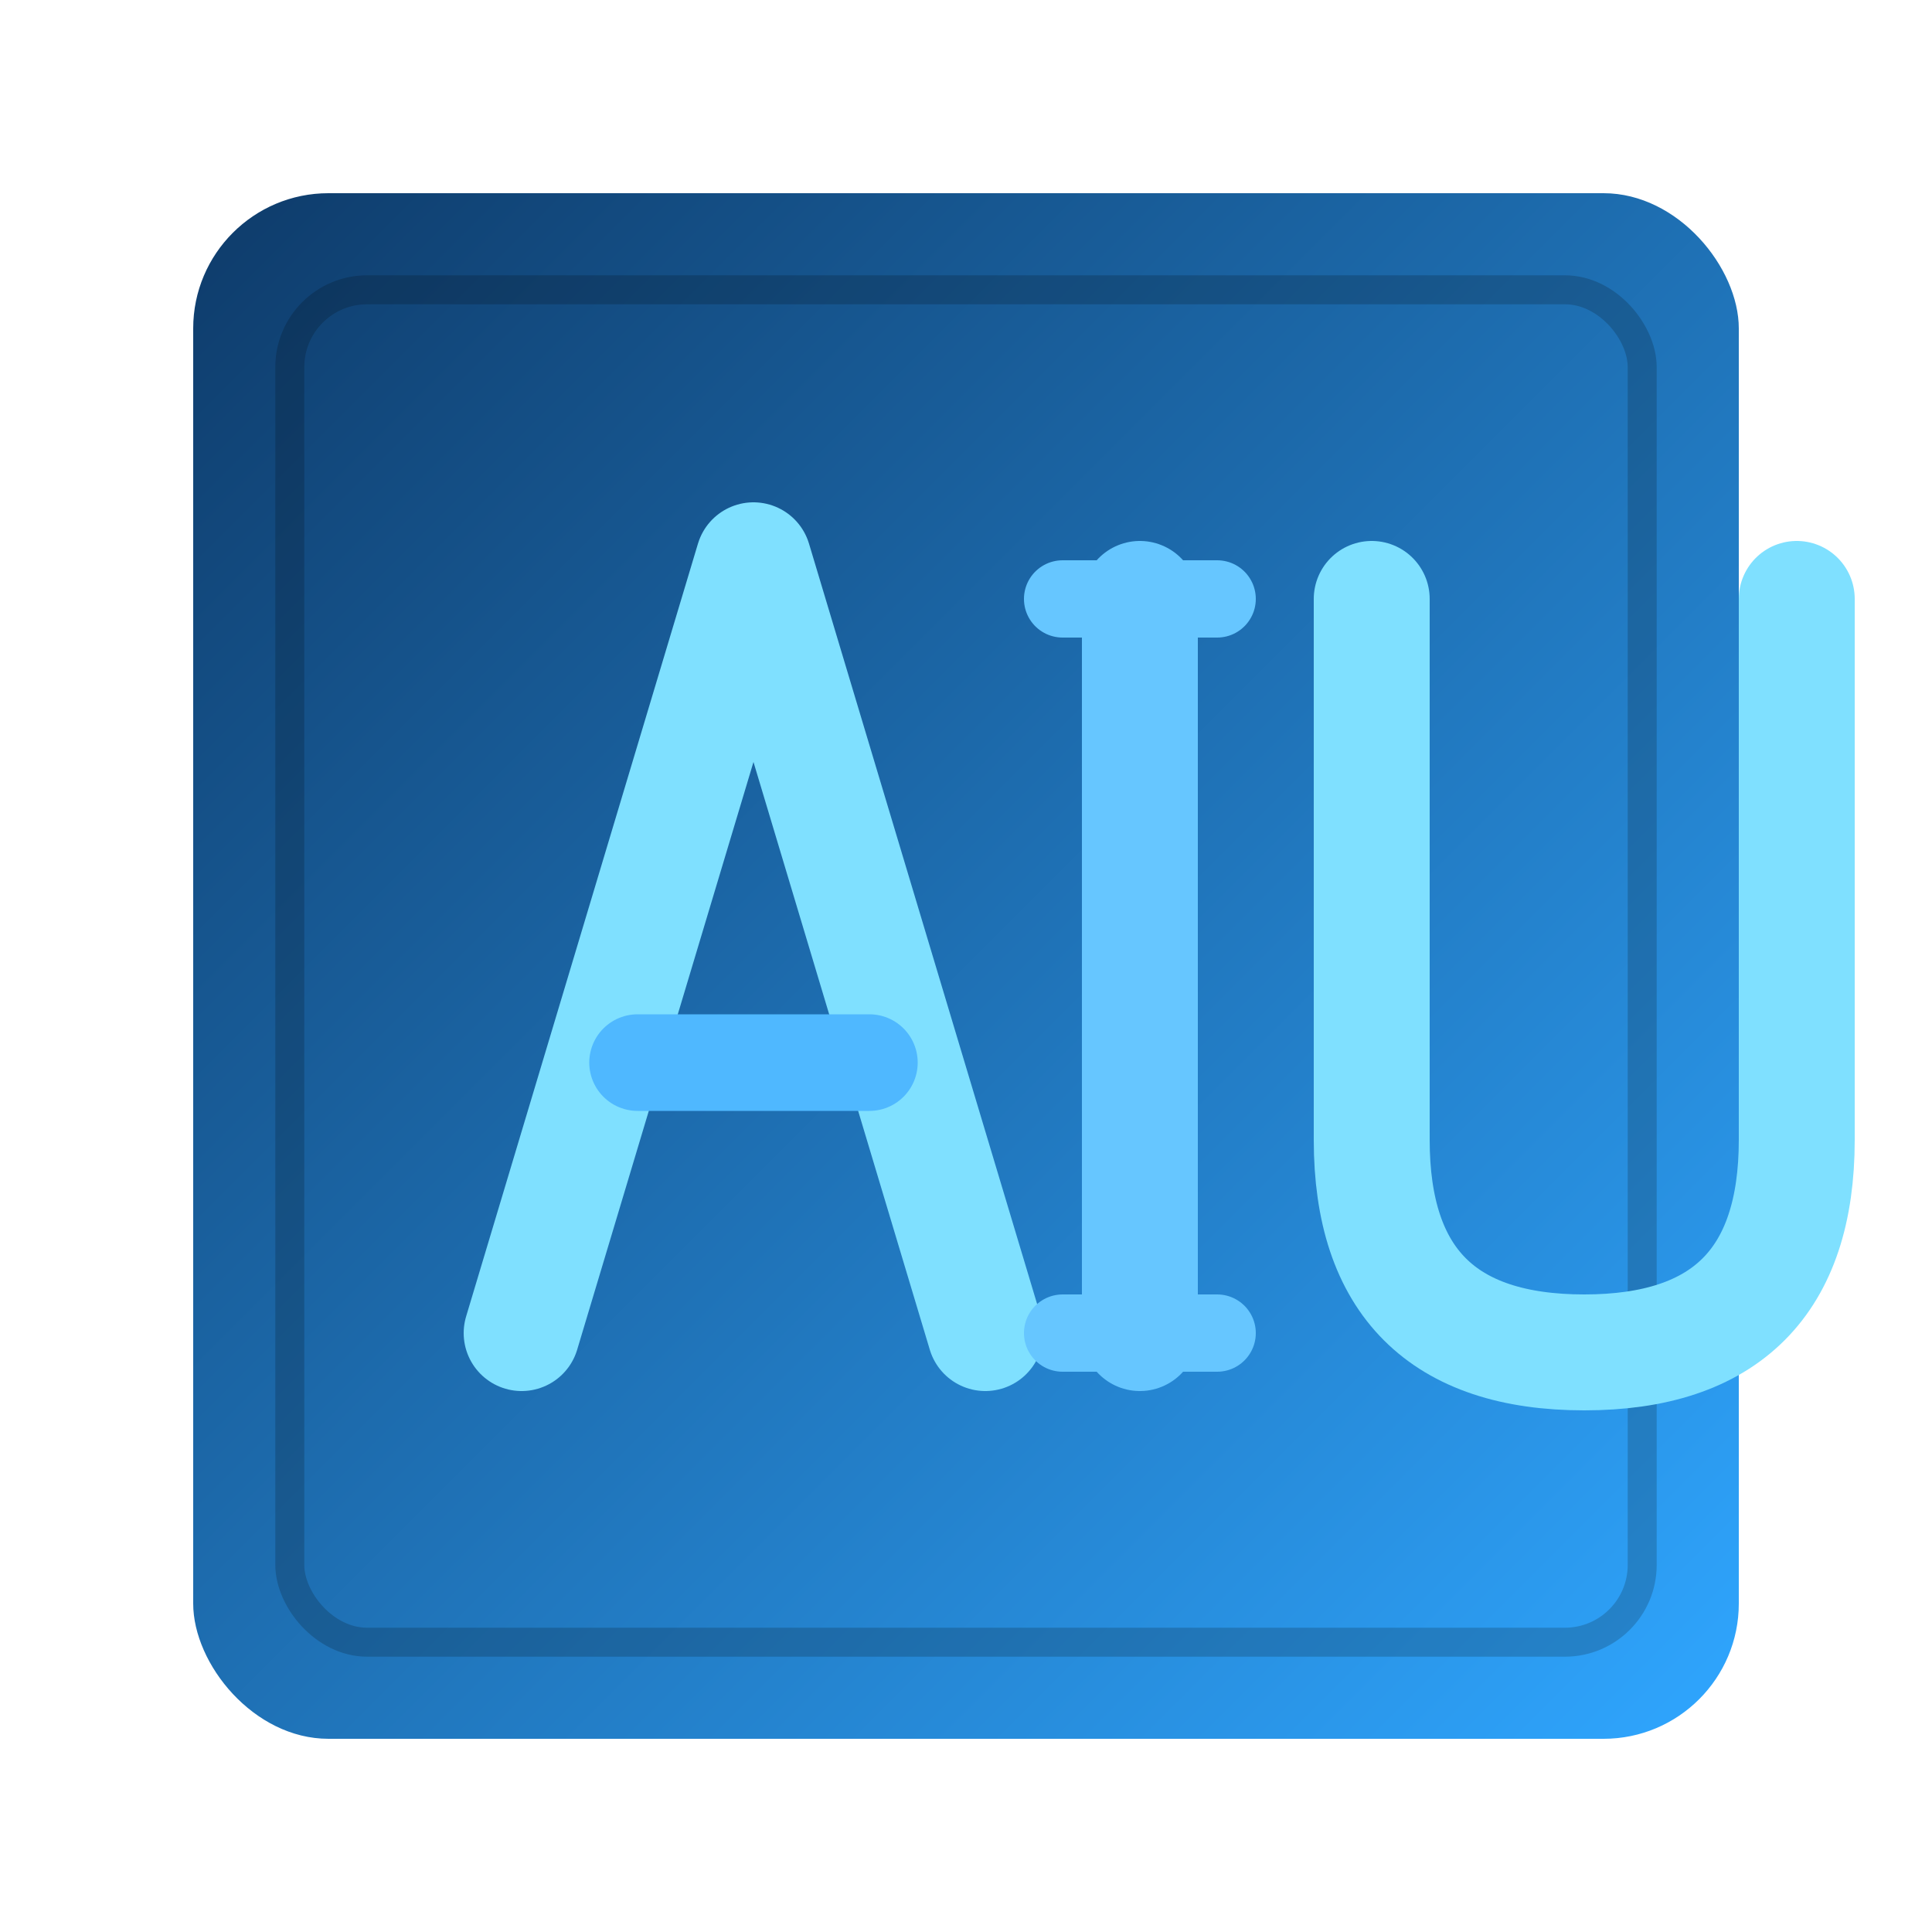
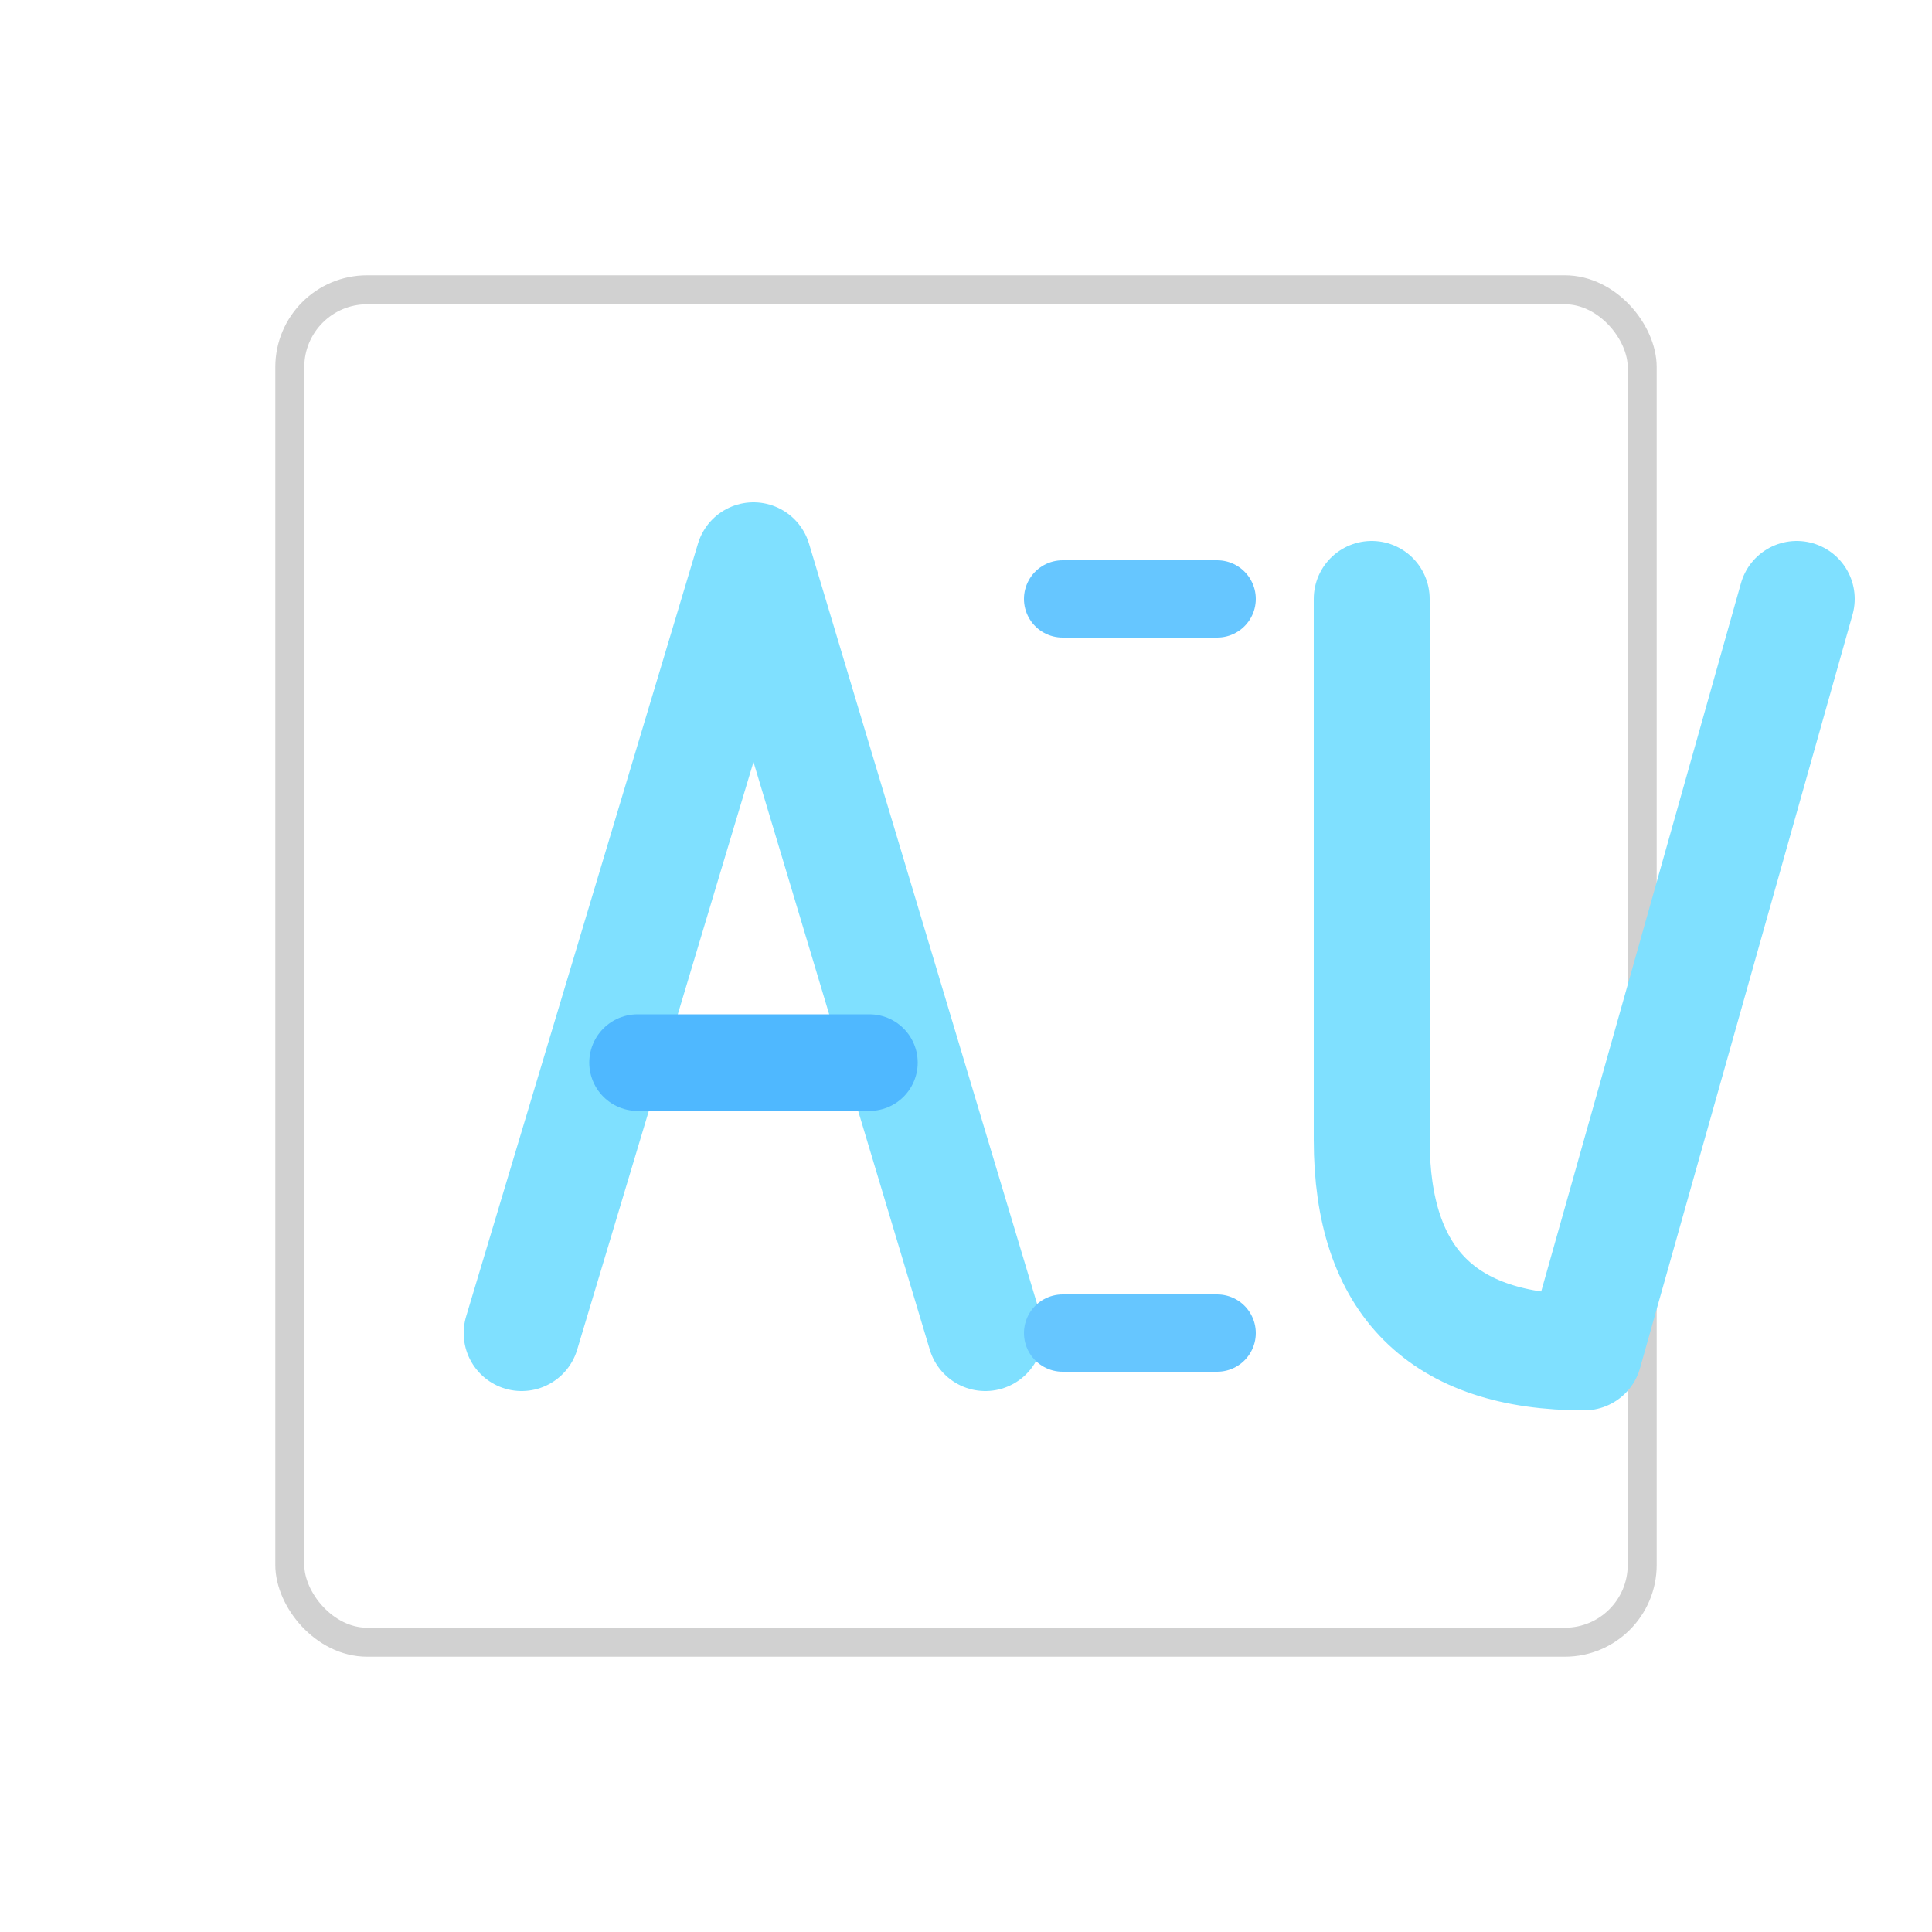
<svg xmlns="http://www.w3.org/2000/svg" viewBox="0 0 200 200" width="400" height="400">
  <defs>
    <linearGradient id="bgGrad" x1="0" y1="0" x2="1" y2="1">
      <stop offset="0" stop-color="#0e3b6a" />
      <stop offset="1" stop-color="#2fa6ff" />
    </linearGradient>
    <filter id="softShadow" x="-50%" y="-50%" width="200%" height="200%">
      <feDropShadow dx="0" dy="2" stdDeviation="4" flood-opacity="0.25" />
    </filter>
  </defs>
-   <rect x="20" y="20" width="160" height="160" rx="14" ry="14" fill="url(#bgGrad)" filter="url(#softShadow)" />
  <rect x="30" y="30" width="140" height="140" rx="8" ry="8" fill="none" stroke="rgba(0,0,0,0.18)" stroke-width="3" />
  <g transform="translate(0,0)" fill="none" stroke="#7fe0ff" stroke-width="12" stroke-linecap="round" stroke-linejoin="round">
    <path d="M54 138 L78 58 L102 138" />
    <path d="M66 110 L90 110" stroke="#4fb8ff" stroke-width="10" />
    <g stroke="#66c6ff">
-       <path d="M118 62 L118 138" stroke-width="12" />
      <path d="M110 62 L126 62" stroke-width="8" />
      <path d="M110 138 L126 138" stroke-width="8" />
    </g>
-     <path d="M142 62 L142 118 Q142 140 164 140 Q186 140 186 118 L186 62" stroke="#7fe0ff" stroke-width="12" />
+     <path d="M142 62 L142 118 Q142 140 164 140 L186 62" stroke="#7fe0ff" stroke-width="12" />
  </g>
</svg>